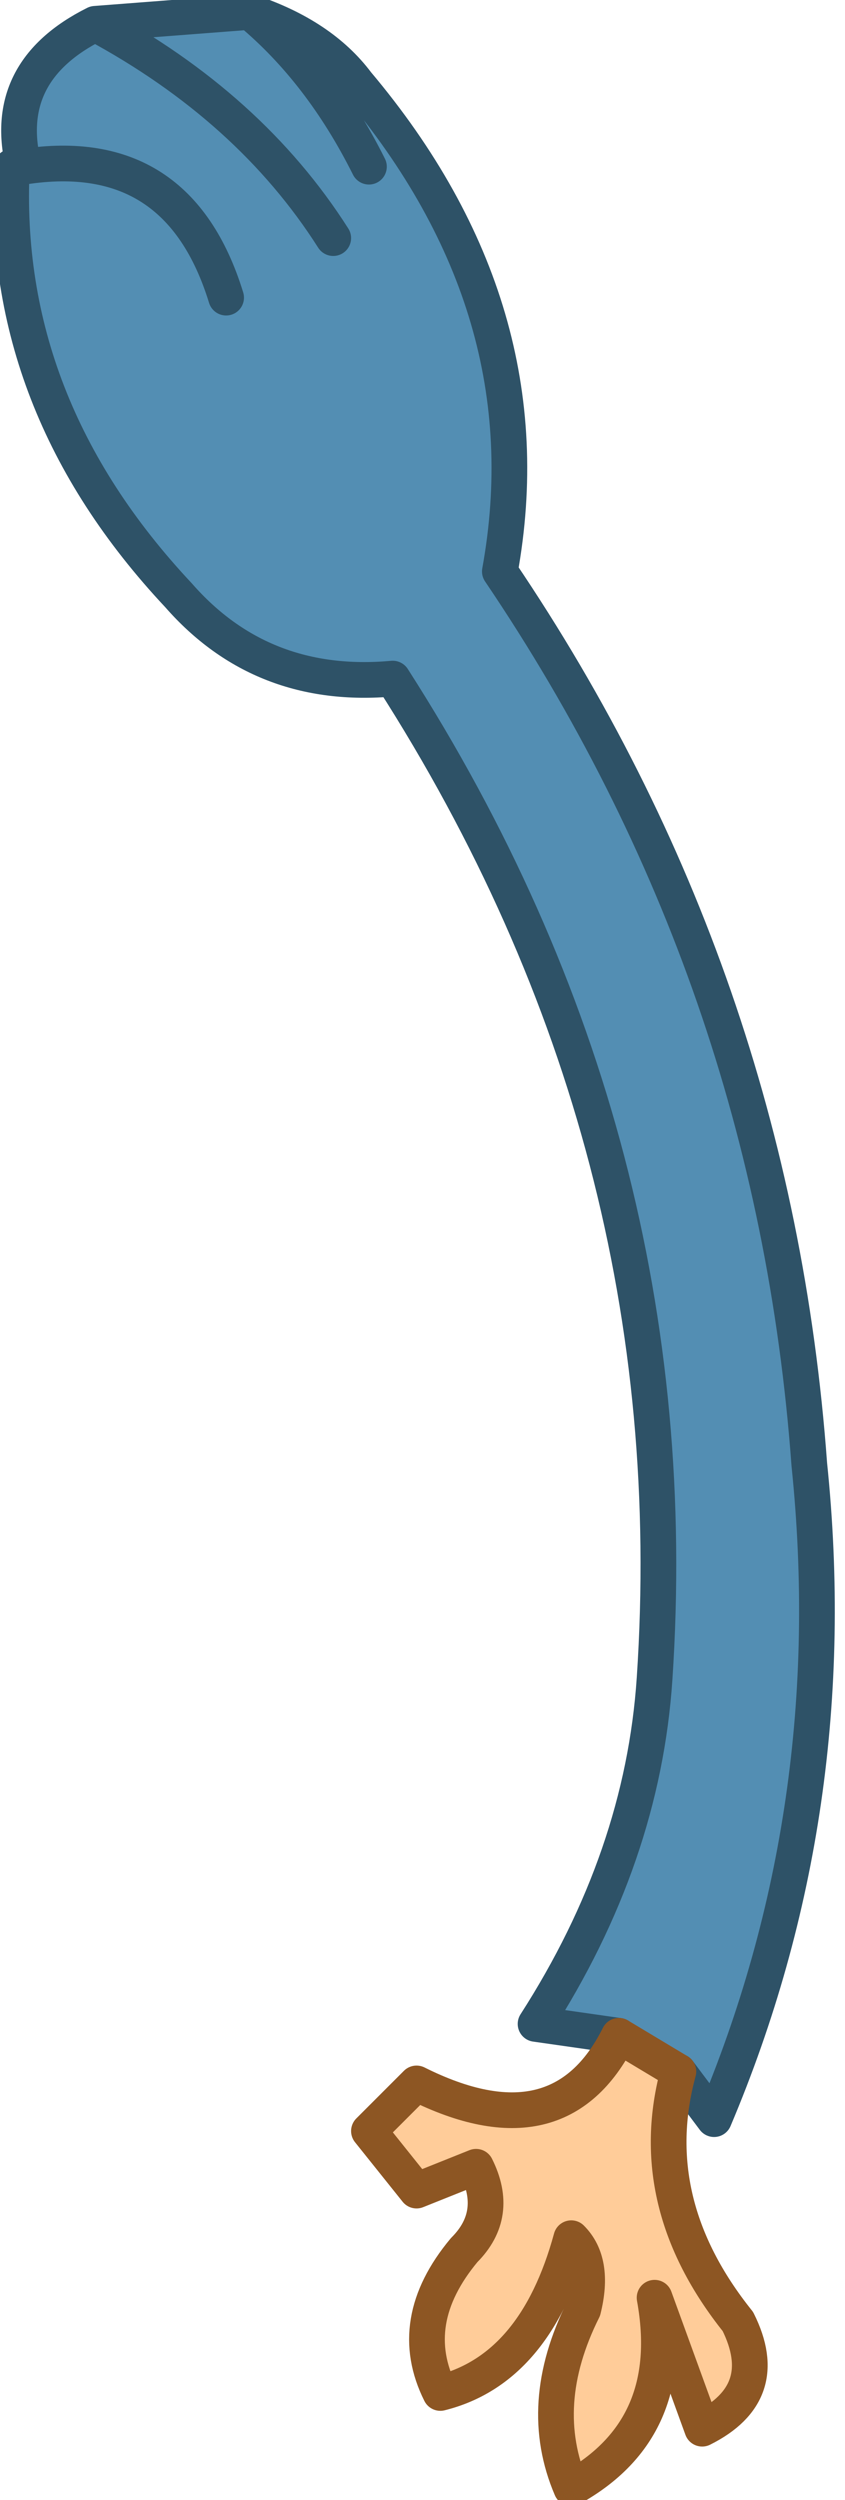
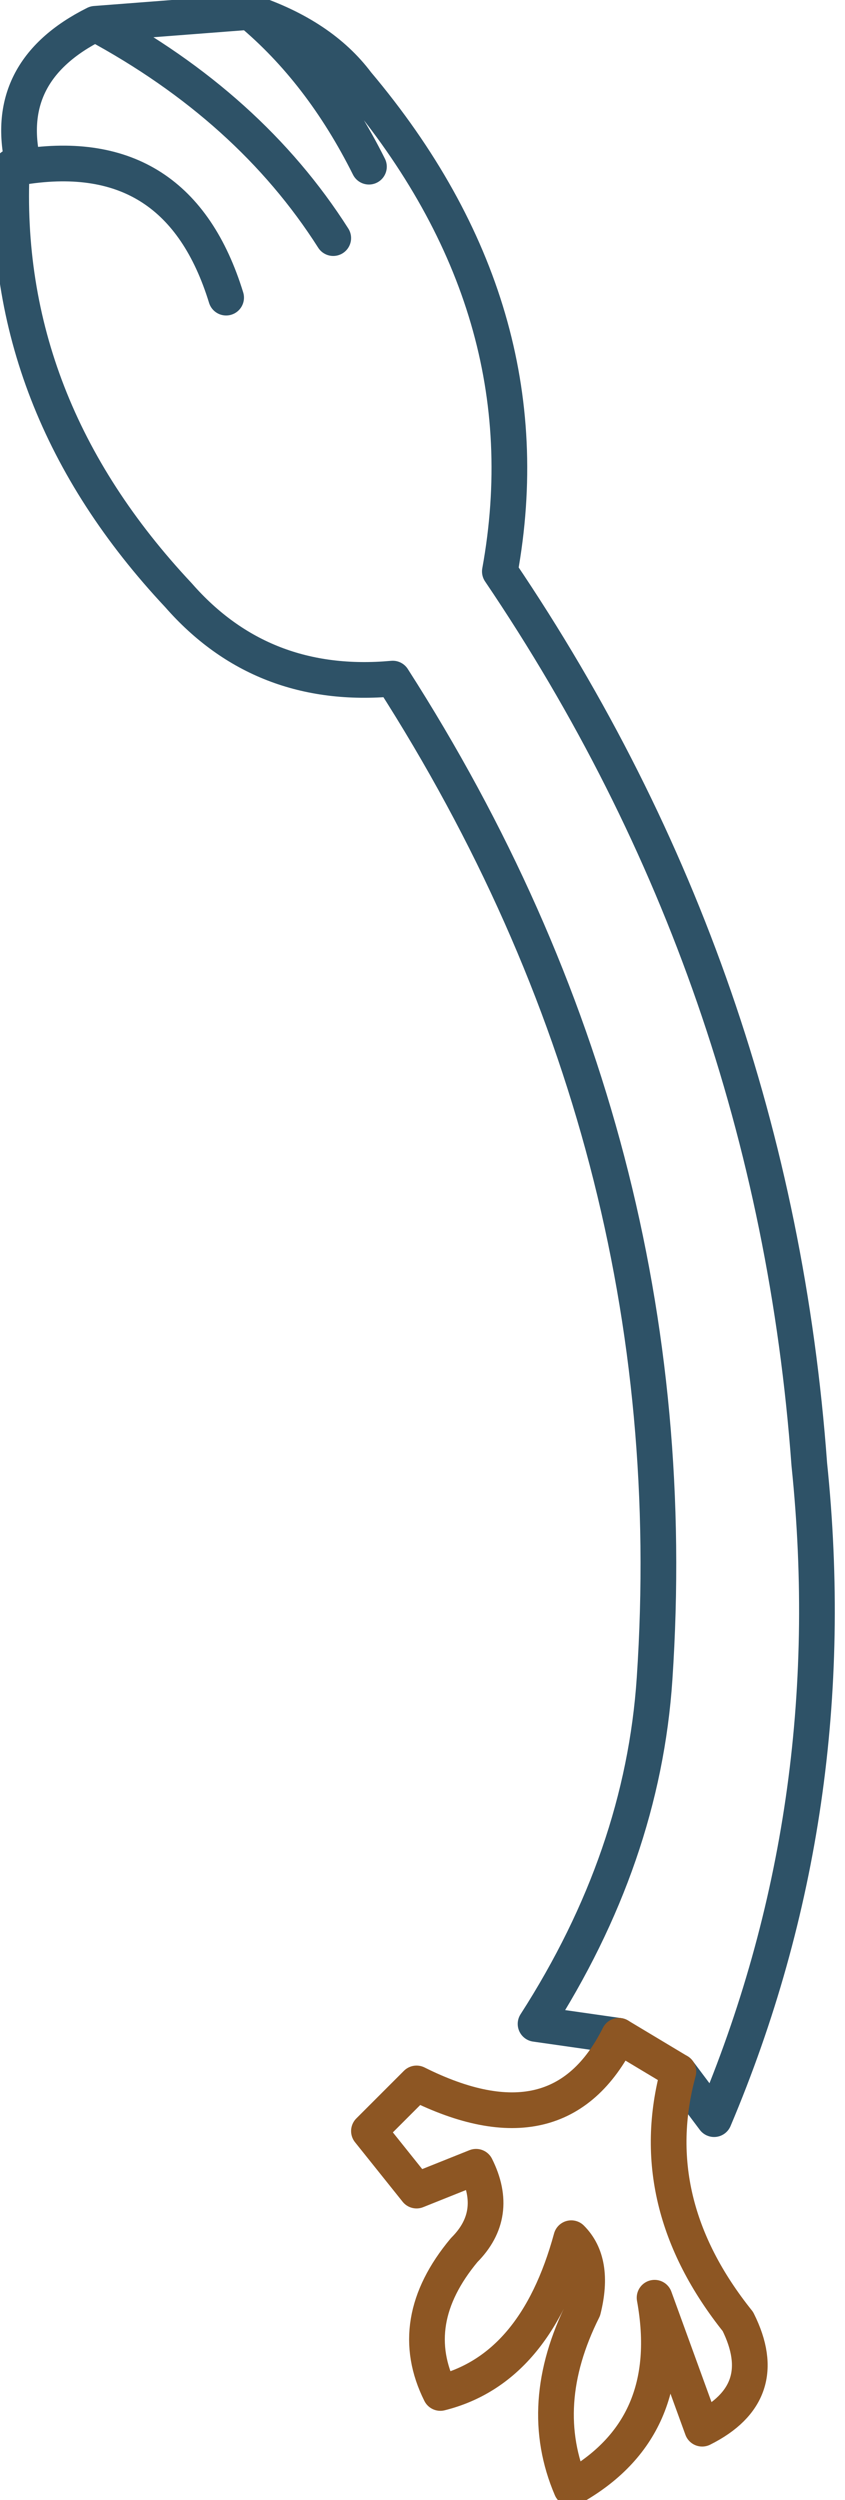
<svg xmlns="http://www.w3.org/2000/svg" height="10.5px" width="3.55px">
  <g transform="matrix(1.0, 0.0, 0.0, 1.0, -70.95, -16.1)">
-     <path d="M73.55 24.65 L73.2 24.6 Q73.65 23.9 73.7 23.15 73.85 20.9 72.6 18.95 72.05 19.0 71.7 18.6 70.95 17.8 71.0 16.8 L71.05 16.8 Q71.7 16.7 71.9 17.35 71.7 16.7 71.05 16.8 70.95 16.4 71.35 16.2 72.0 16.55 72.35 17.1 72.0 16.55 71.35 16.2 L72.0 16.15 Q72.3 16.25 72.45 16.45 73.25 17.4 73.05 18.5 74.2 20.2 74.35 22.25 74.5 23.7 73.95 25.0 L73.8 24.8 73.55 24.65 M72.5 16.8 Q72.3 16.4 72.0 16.15 72.3 16.4 72.5 16.8" fill="#538eb3" fill-rule="evenodd" stroke="none" />
-     <path d="M73.55 24.65 L73.8 24.8 Q73.65 25.35 74.05 25.85 74.2 26.15 73.9 26.3 L73.7 25.75 Q73.8 26.3 73.35 26.55 73.2 26.2 73.4 25.8 73.45 25.6 73.35 25.5 73.2 26.05 72.8 26.15 72.65 25.85 72.9 25.55 73.05 25.4 72.95 25.2 L72.7 25.3 72.5 25.05 72.7 24.85 Q73.3 25.15 73.55 24.65" fill="#ffcc99" fill-rule="evenodd" stroke="none" />
    <path d="M71.0 16.8 Q70.95 17.8 71.7 18.6 72.05 19.0 72.6 18.95 73.85 20.9 73.7 23.15 73.65 23.9 73.2 24.6 L73.55 24.65 M73.8 24.8 L73.95 25.0 Q74.5 23.7 74.35 22.25 74.2 20.2 73.05 18.5 73.25 17.4 72.45 16.45 72.3 16.25 72.0 16.15 72.3 16.4 72.5 16.8 M71.05 16.8 Q71.7 16.7 71.9 17.35 M71.35 16.2 Q70.95 16.4 71.05 16.8 M71.35 16.2 Q72.0 16.55 72.35 17.1 M72.0 16.15 L71.35 16.2" fill="none" stroke="#2e5267" stroke-linecap="round" stroke-linejoin="round" stroke-width="0.15" />
    <path d="M73.55 24.65 L73.8 24.8 Q73.65 25.35 74.05 25.85 74.2 26.15 73.9 26.3 L73.7 25.75 Q73.8 26.3 73.35 26.55 73.2 26.2 73.4 25.8 73.45 25.6 73.35 25.5 73.2 26.05 72.8 26.15 72.65 25.85 72.9 25.55 73.05 25.4 72.95 25.2 L72.7 25.3 72.5 25.05 72.7 24.85 Q73.3 25.15 73.55 24.65" fill="none" stroke="#8d5623" stroke-linecap="round" stroke-linejoin="round" stroke-width="0.15" />
  </g>
</svg>